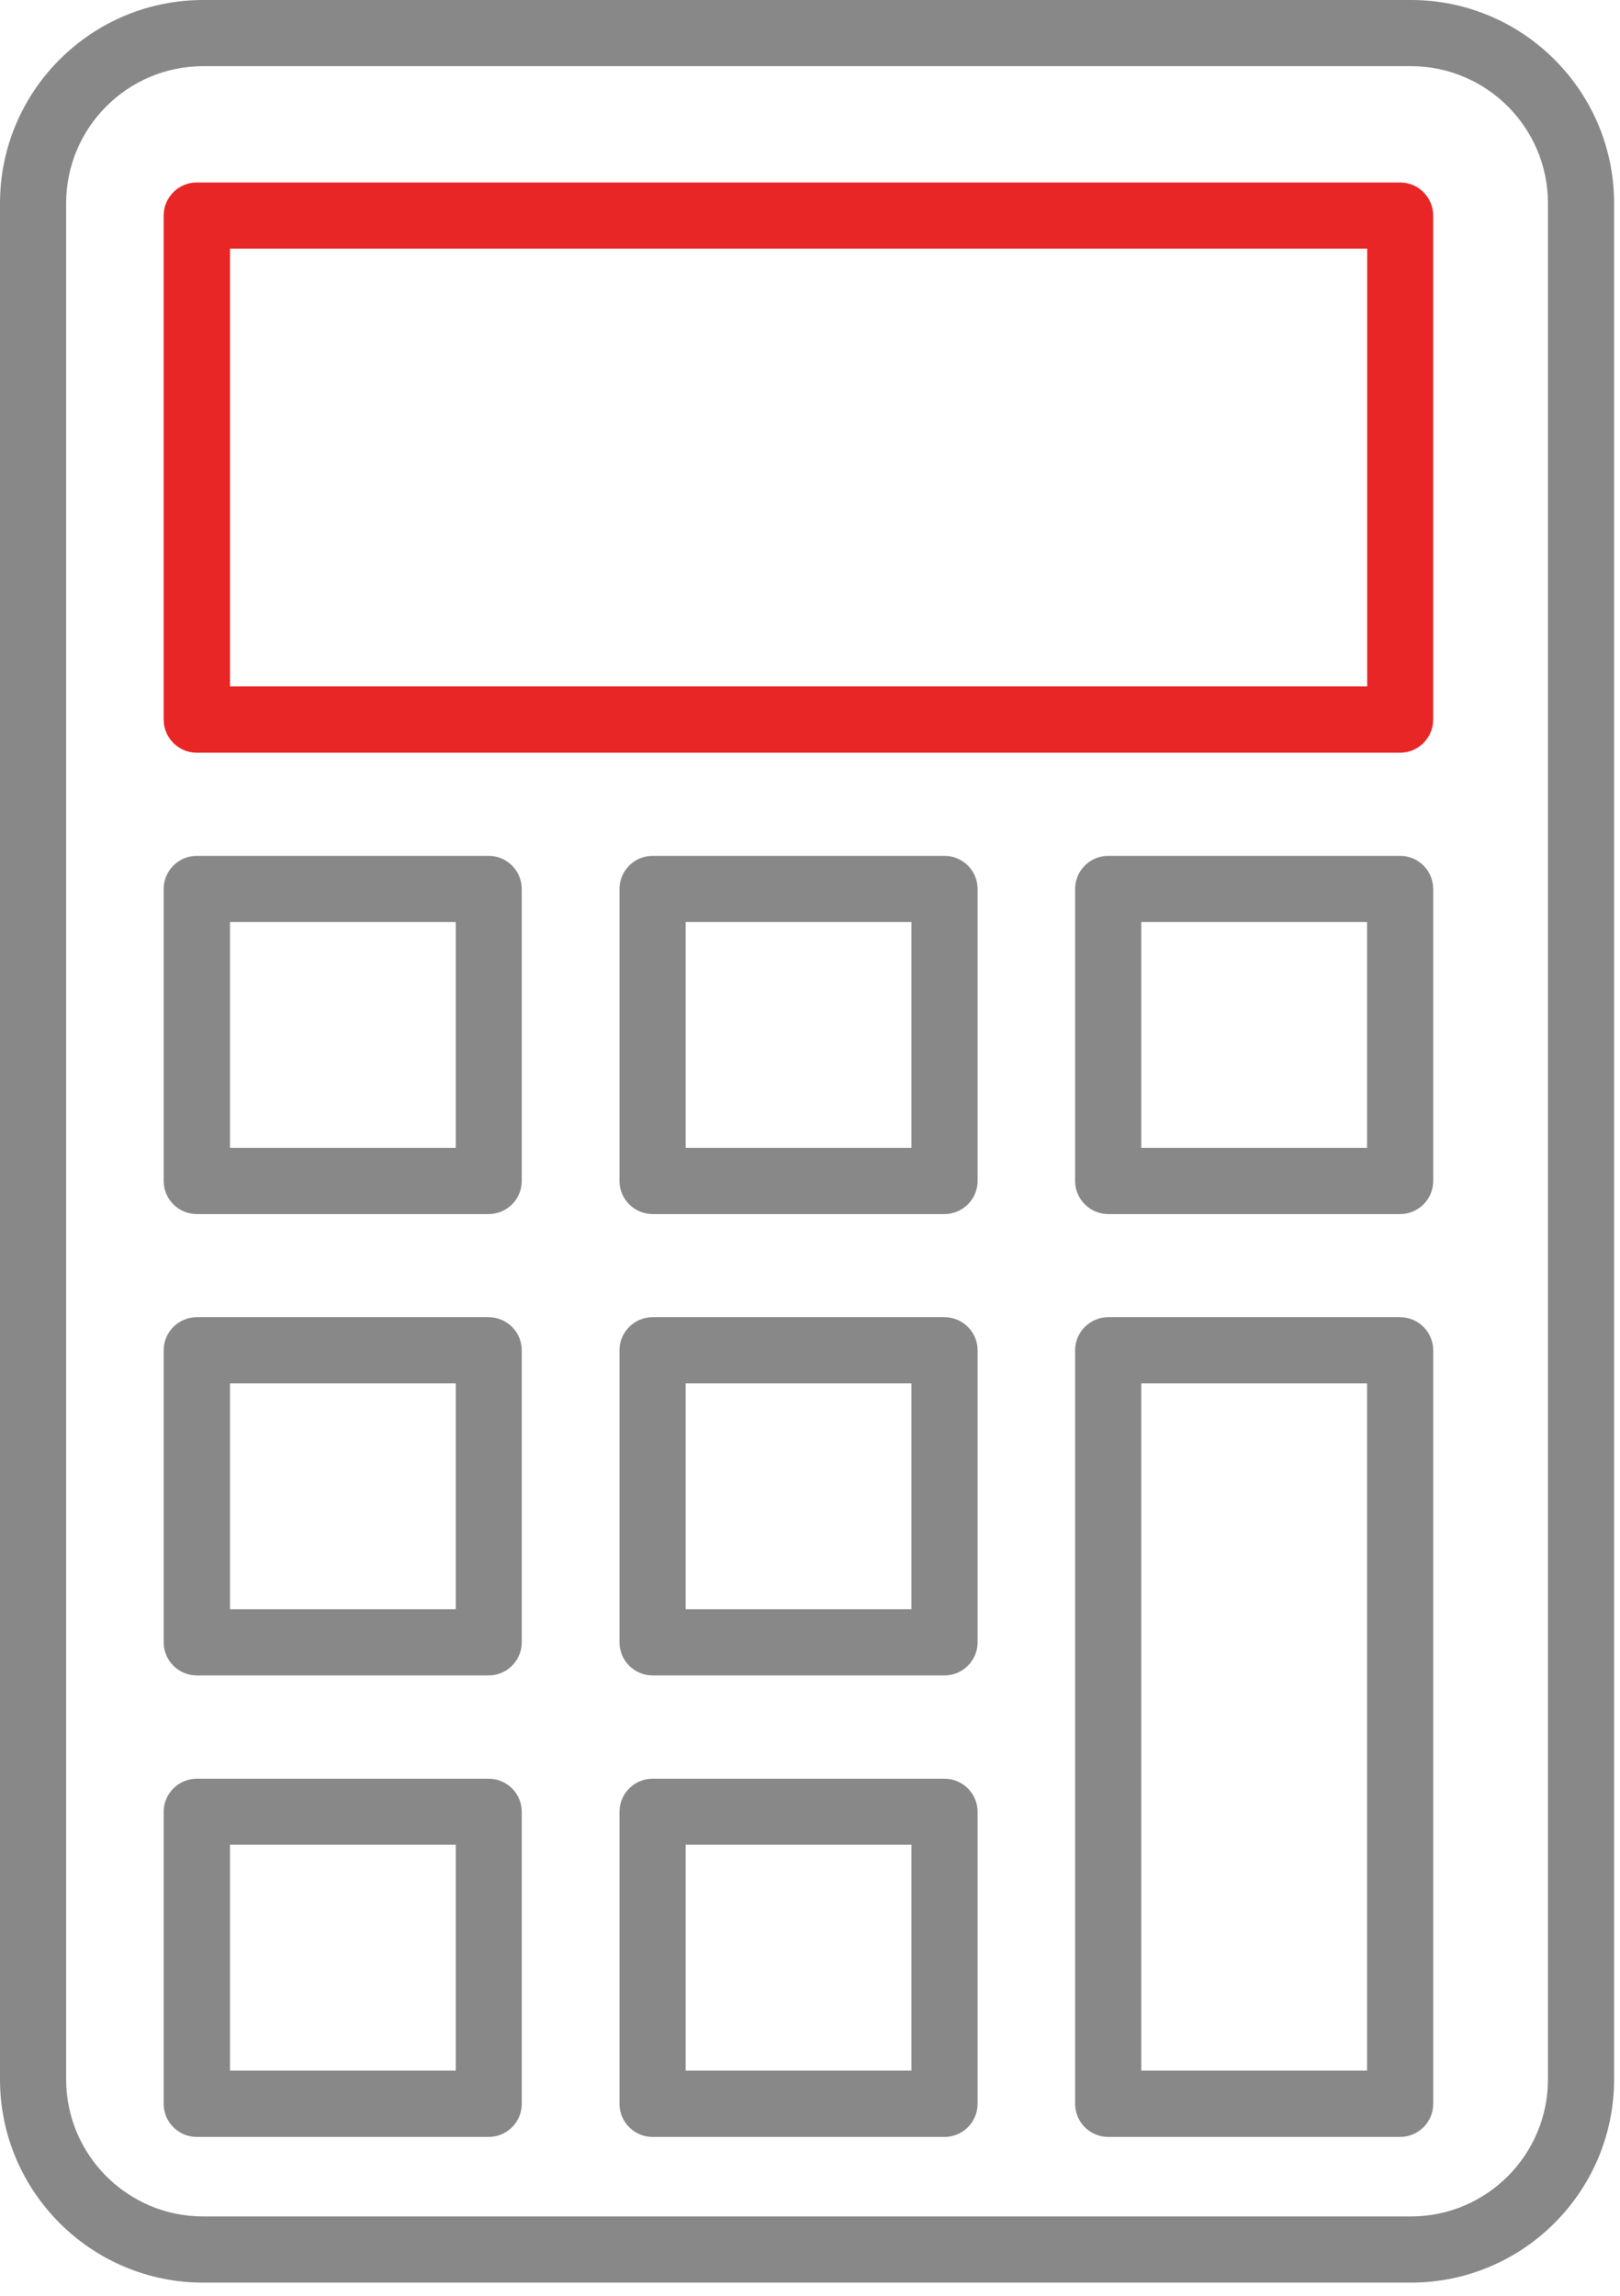
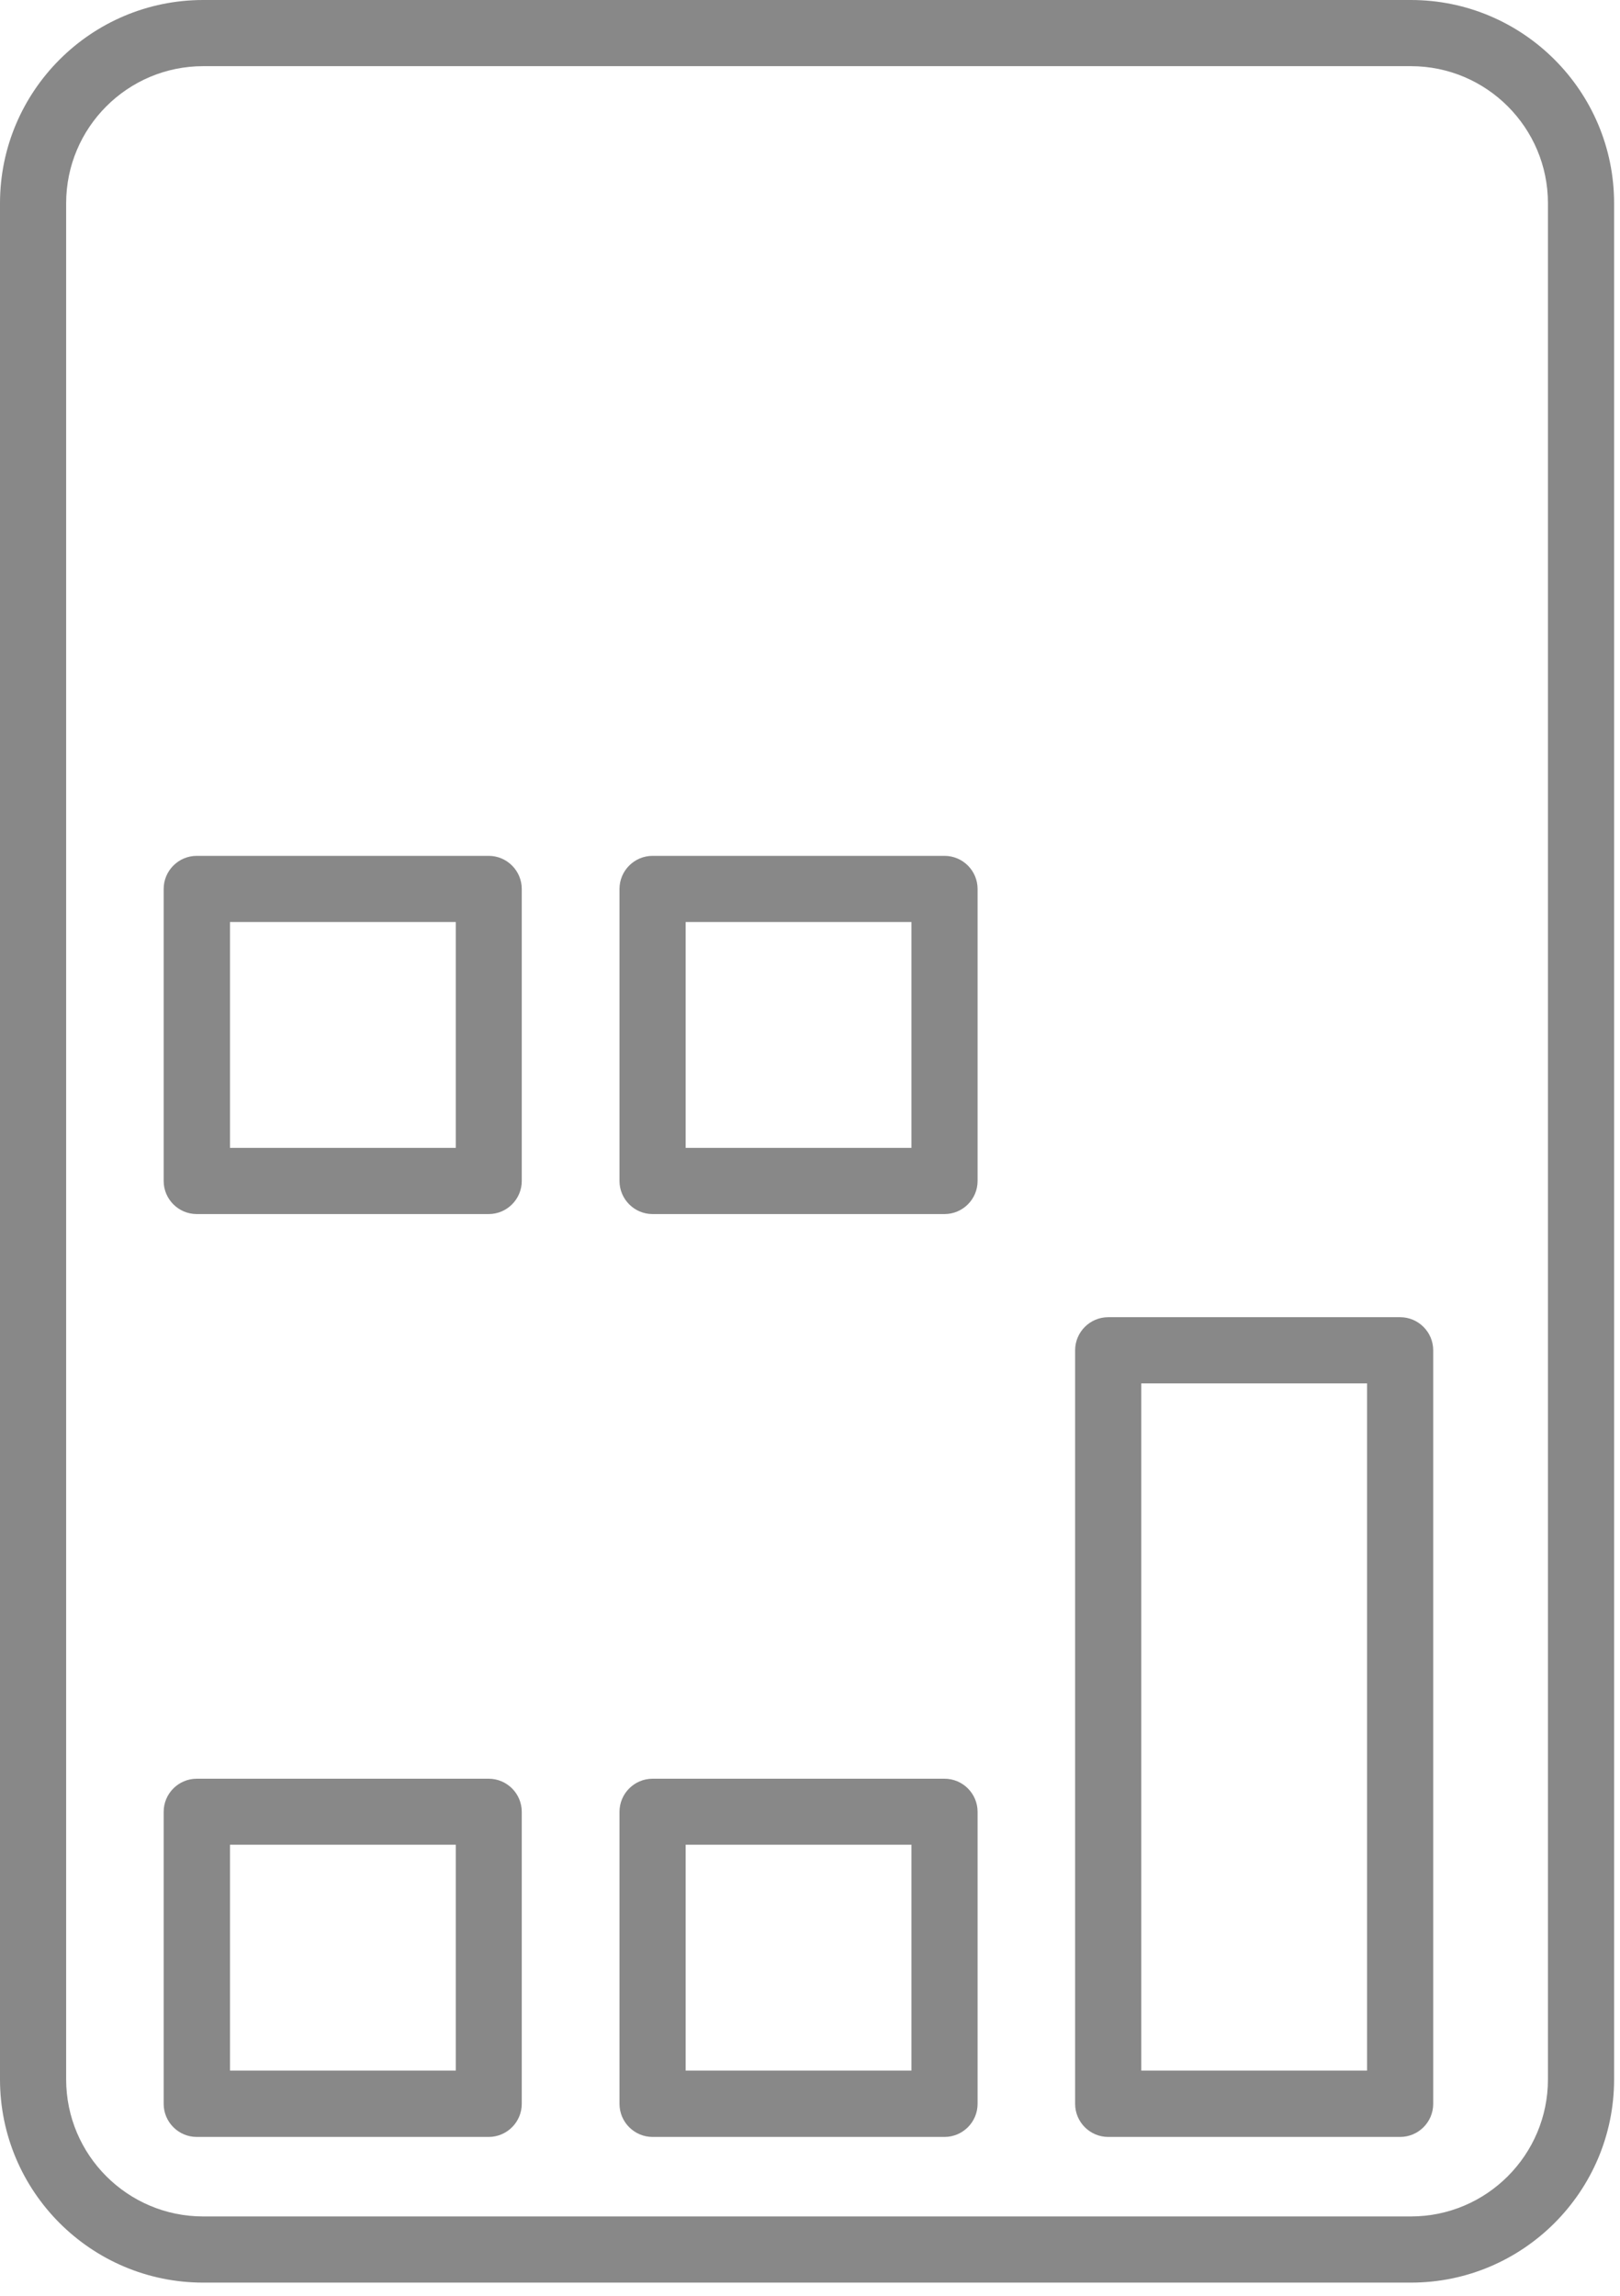
<svg xmlns="http://www.w3.org/2000/svg" width="96" height="136" viewBox="0 0 96 136" fill="none">
  <g clip-path="url(#clip0_396_821)">
    <path d="M83.61 135.22H12.04C5.4 135.22 0 129.82 0 123.18V12.04C0 5.4 5.4 0 12.04 0H83.61C90.25 0 95.65 5.4 95.65 12.04V123.18C95.65 129.82 90.25 135.22 83.61 135.22ZM12.04 3.92C7.56 3.92 3.92 7.56 3.92 12.04V123.18C3.92 127.66 7.56 131.3 12.04 131.3H83.61C88.09 131.3 91.73 127.66 91.73 123.18V12.04C91.73 7.56 88.09 3.92 83.61 3.92H12.04Z" fill="#888888" />
-     <path d="M82.969 44.59H11.659C10.579 44.59 9.699 43.71 9.699 42.63V12.77C9.699 11.69 10.579 10.81 11.659 10.81H82.969C84.049 10.81 84.929 11.69 84.929 12.77V42.63C84.929 43.71 84.049 44.59 82.969 44.59ZM13.629 40.66H81.019V14.73H13.629V40.67V40.66Z" fill="#E92626" />
    <path d="M28.969 71.92H11.659C10.579 71.92 9.699 71.04 9.699 69.96V52.66C9.699 51.58 10.579 50.7 11.659 50.7H28.959C30.039 50.7 30.919 51.58 30.919 52.66V69.96C30.919 71.04 30.039 71.92 28.959 71.92H28.969ZM13.629 68H27.009V54.62H13.629V68Z" fill="#888888" />
    <path d="M55.971 71.92H38.671C37.591 71.92 36.711 71.04 36.711 69.96V52.66C36.711 51.58 37.591 50.7 38.671 50.7H55.971C57.051 50.7 57.931 51.58 57.931 52.66V69.96C57.931 71.04 57.051 71.92 55.971 71.92ZM40.631 68H54.011V54.62H40.631V68Z" fill="#888888" />
-     <path d="M28.969 99.25H11.659C10.579 99.25 9.699 98.37 9.699 97.29V79.99C9.699 78.91 10.579 78.03 11.659 78.03H28.959C30.039 78.03 30.919 78.91 30.919 79.99V97.29C30.919 98.37 30.039 99.25 28.959 99.25H28.969ZM13.629 95.33H27.009V81.95H13.629V95.33Z" fill="#888888" />
-     <path d="M55.971 99.25H38.671C37.591 99.25 36.711 98.37 36.711 97.29V79.99C36.711 78.91 37.591 78.03 38.671 78.03H55.971C57.051 78.03 57.931 78.91 57.931 79.99V97.29C57.931 98.37 57.051 99.25 55.971 99.25ZM40.631 95.33H54.011V81.95H40.631V95.33Z" fill="#888888" />
    <path d="M28.969 126.59H11.659C10.579 126.59 9.699 125.71 9.699 124.63V107.33C9.699 106.25 10.579 105.37 11.659 105.37H28.959C30.039 105.37 30.919 106.25 30.919 107.33V124.63C30.919 125.71 30.039 126.59 28.959 126.59H28.969ZM13.629 122.66H27.009V109.28H13.629V122.66Z" fill="#888888" />
    <path d="M55.971 126.59H38.671C37.591 126.59 36.711 125.71 36.711 124.63V107.33C36.711 106.25 37.591 105.37 38.671 105.37H55.971C57.051 105.37 57.931 106.25 57.931 107.33V124.63C57.931 125.71 57.051 126.59 55.971 126.59ZM40.631 122.66H54.011V109.28H40.631V122.66Z" fill="#888888" />
-     <path d="M82.971 71.92H65.671C64.591 71.92 63.711 71.04 63.711 69.96V52.66C63.711 51.58 64.591 50.7 65.671 50.7H82.971C84.051 50.7 84.931 51.58 84.931 52.66V69.96C84.931 71.04 84.051 71.92 82.971 71.92ZM67.631 68H81.011V54.62H67.631V68Z" fill="#888888" />
    <path d="M82.971 126.59H65.671C64.591 126.59 63.711 125.71 63.711 124.63V79.99C63.711 78.91 64.591 78.03 65.671 78.03H82.971C84.051 78.03 84.931 78.91 84.931 79.99V124.63C84.931 125.71 84.051 126.59 82.971 126.59ZM67.631 122.66H81.011V81.95H67.631V122.66Z" fill="#888888" />
  </g>
  <defs>
    <clipPath id="clip0_396_821">
      <rect width="95.65" height="135.22" fill="white" />
    </clipPath>
  </defs>
</svg>